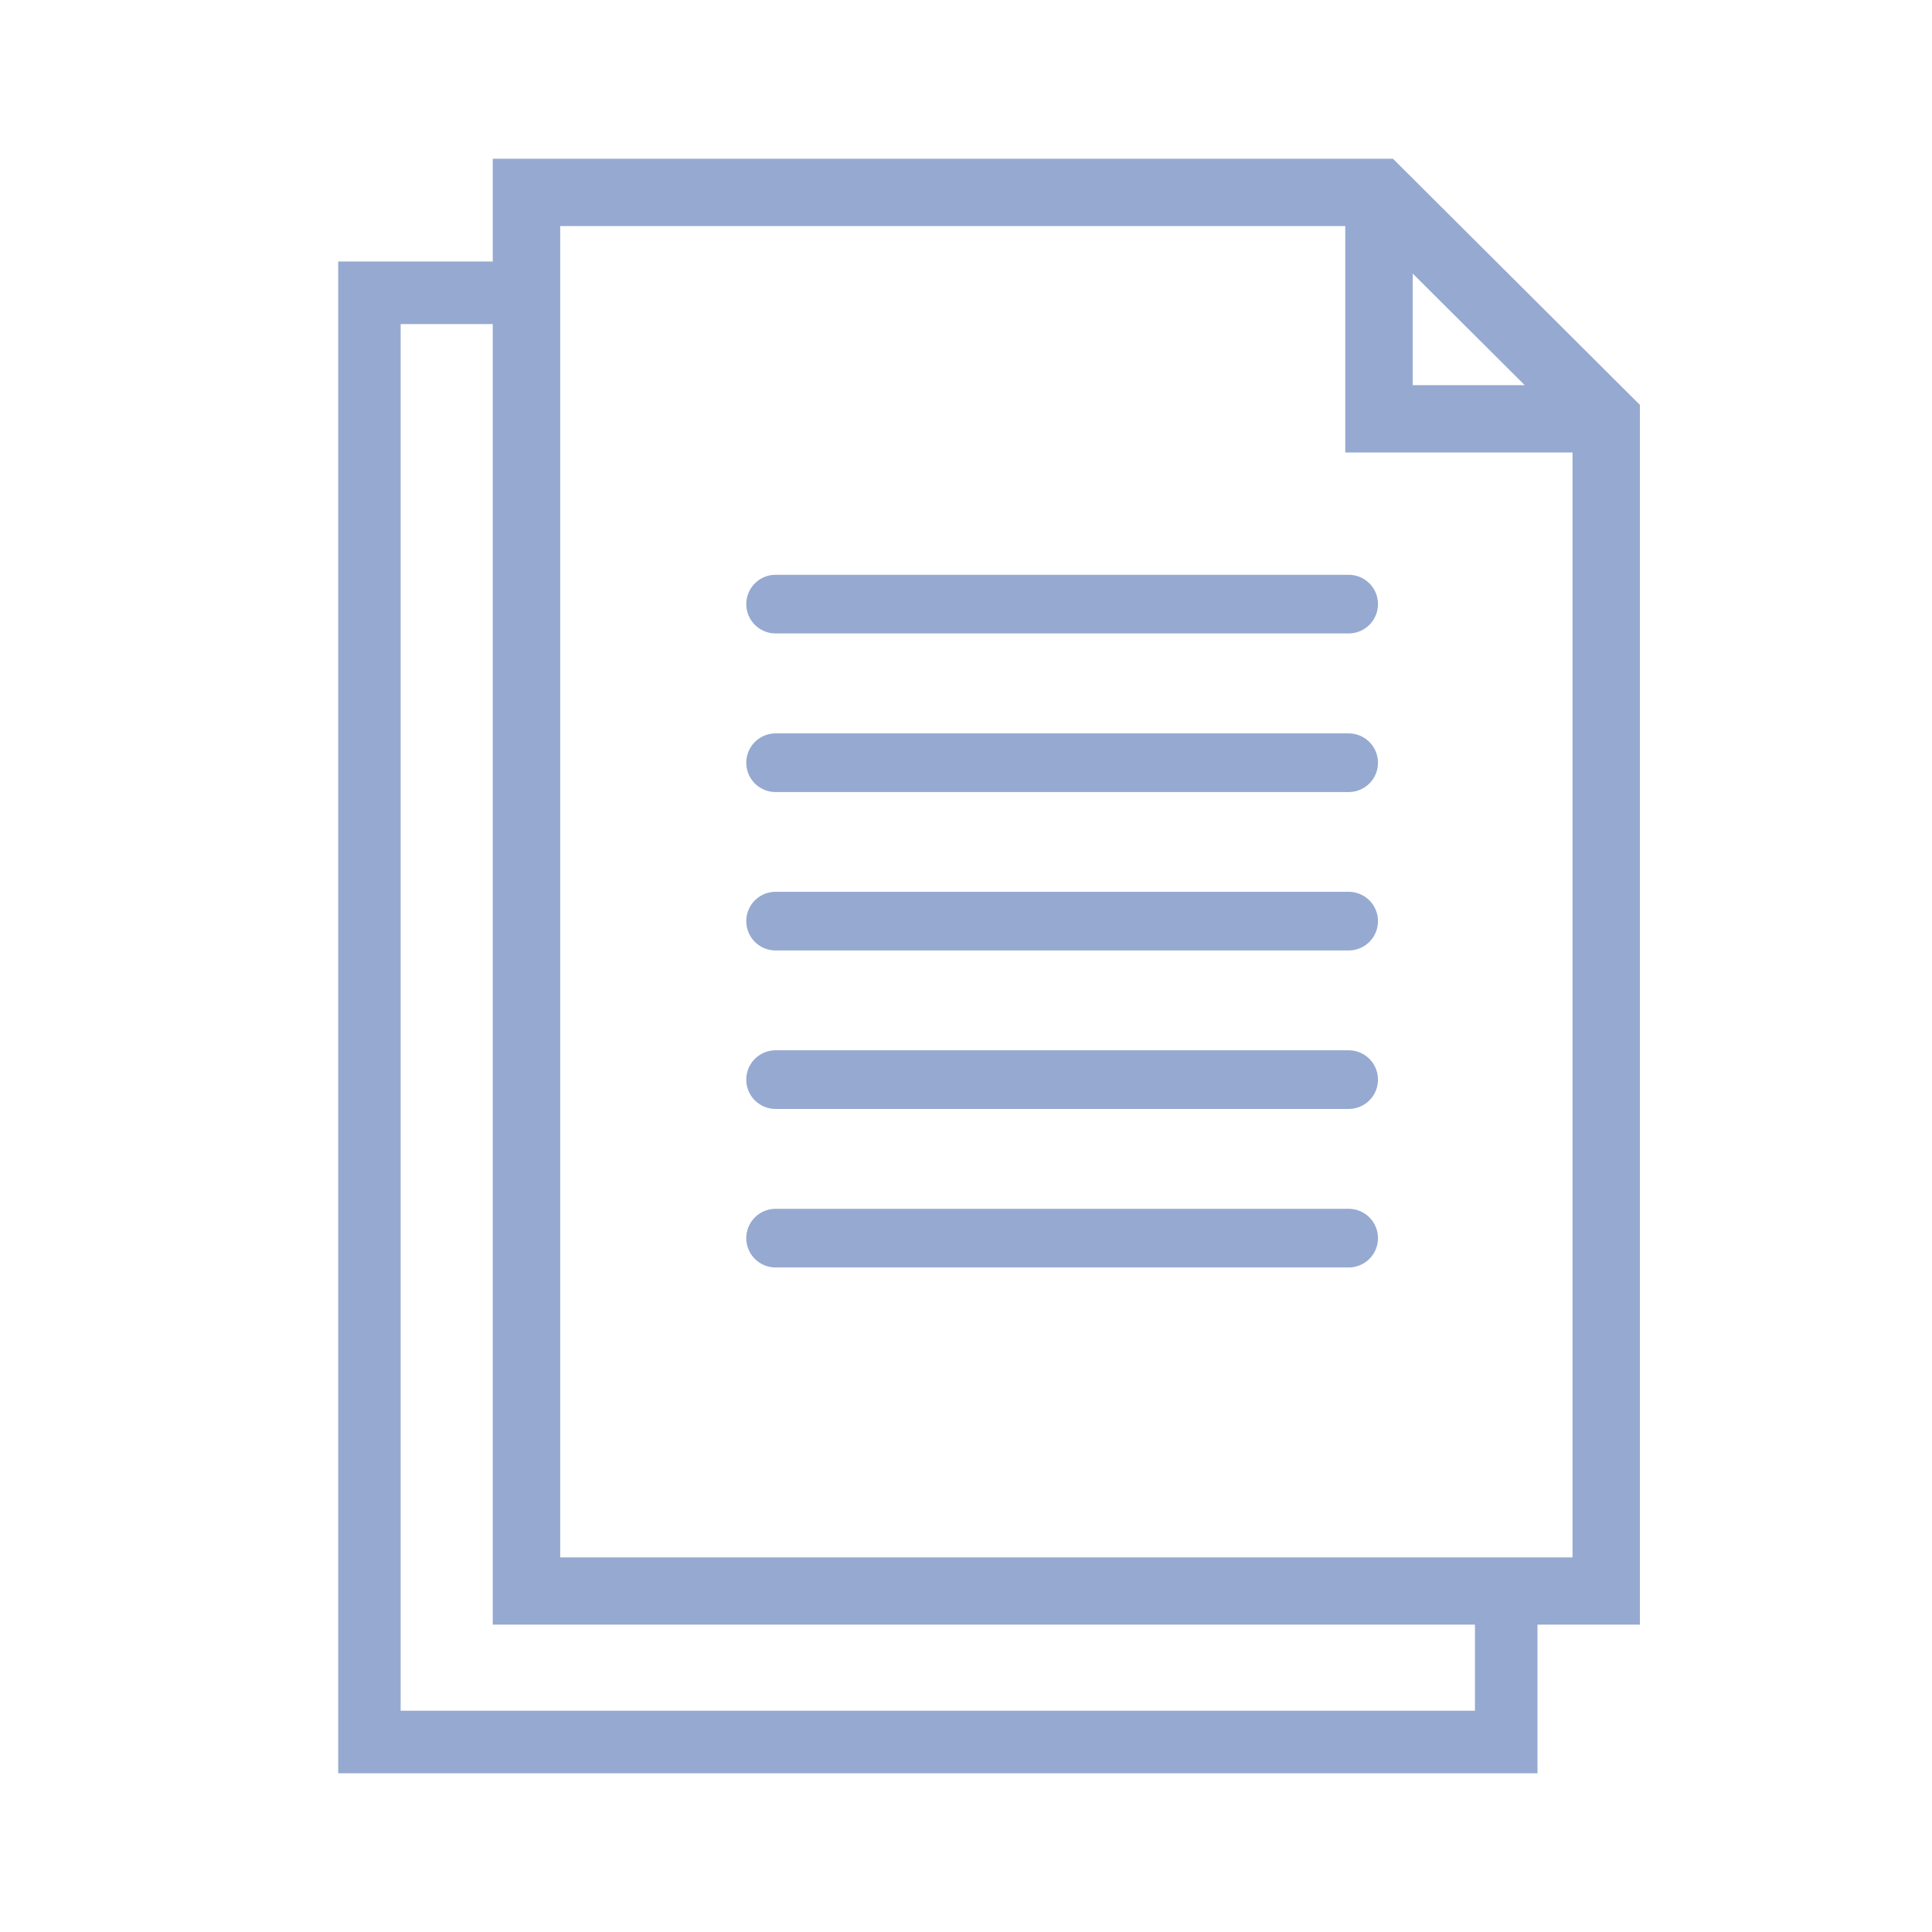
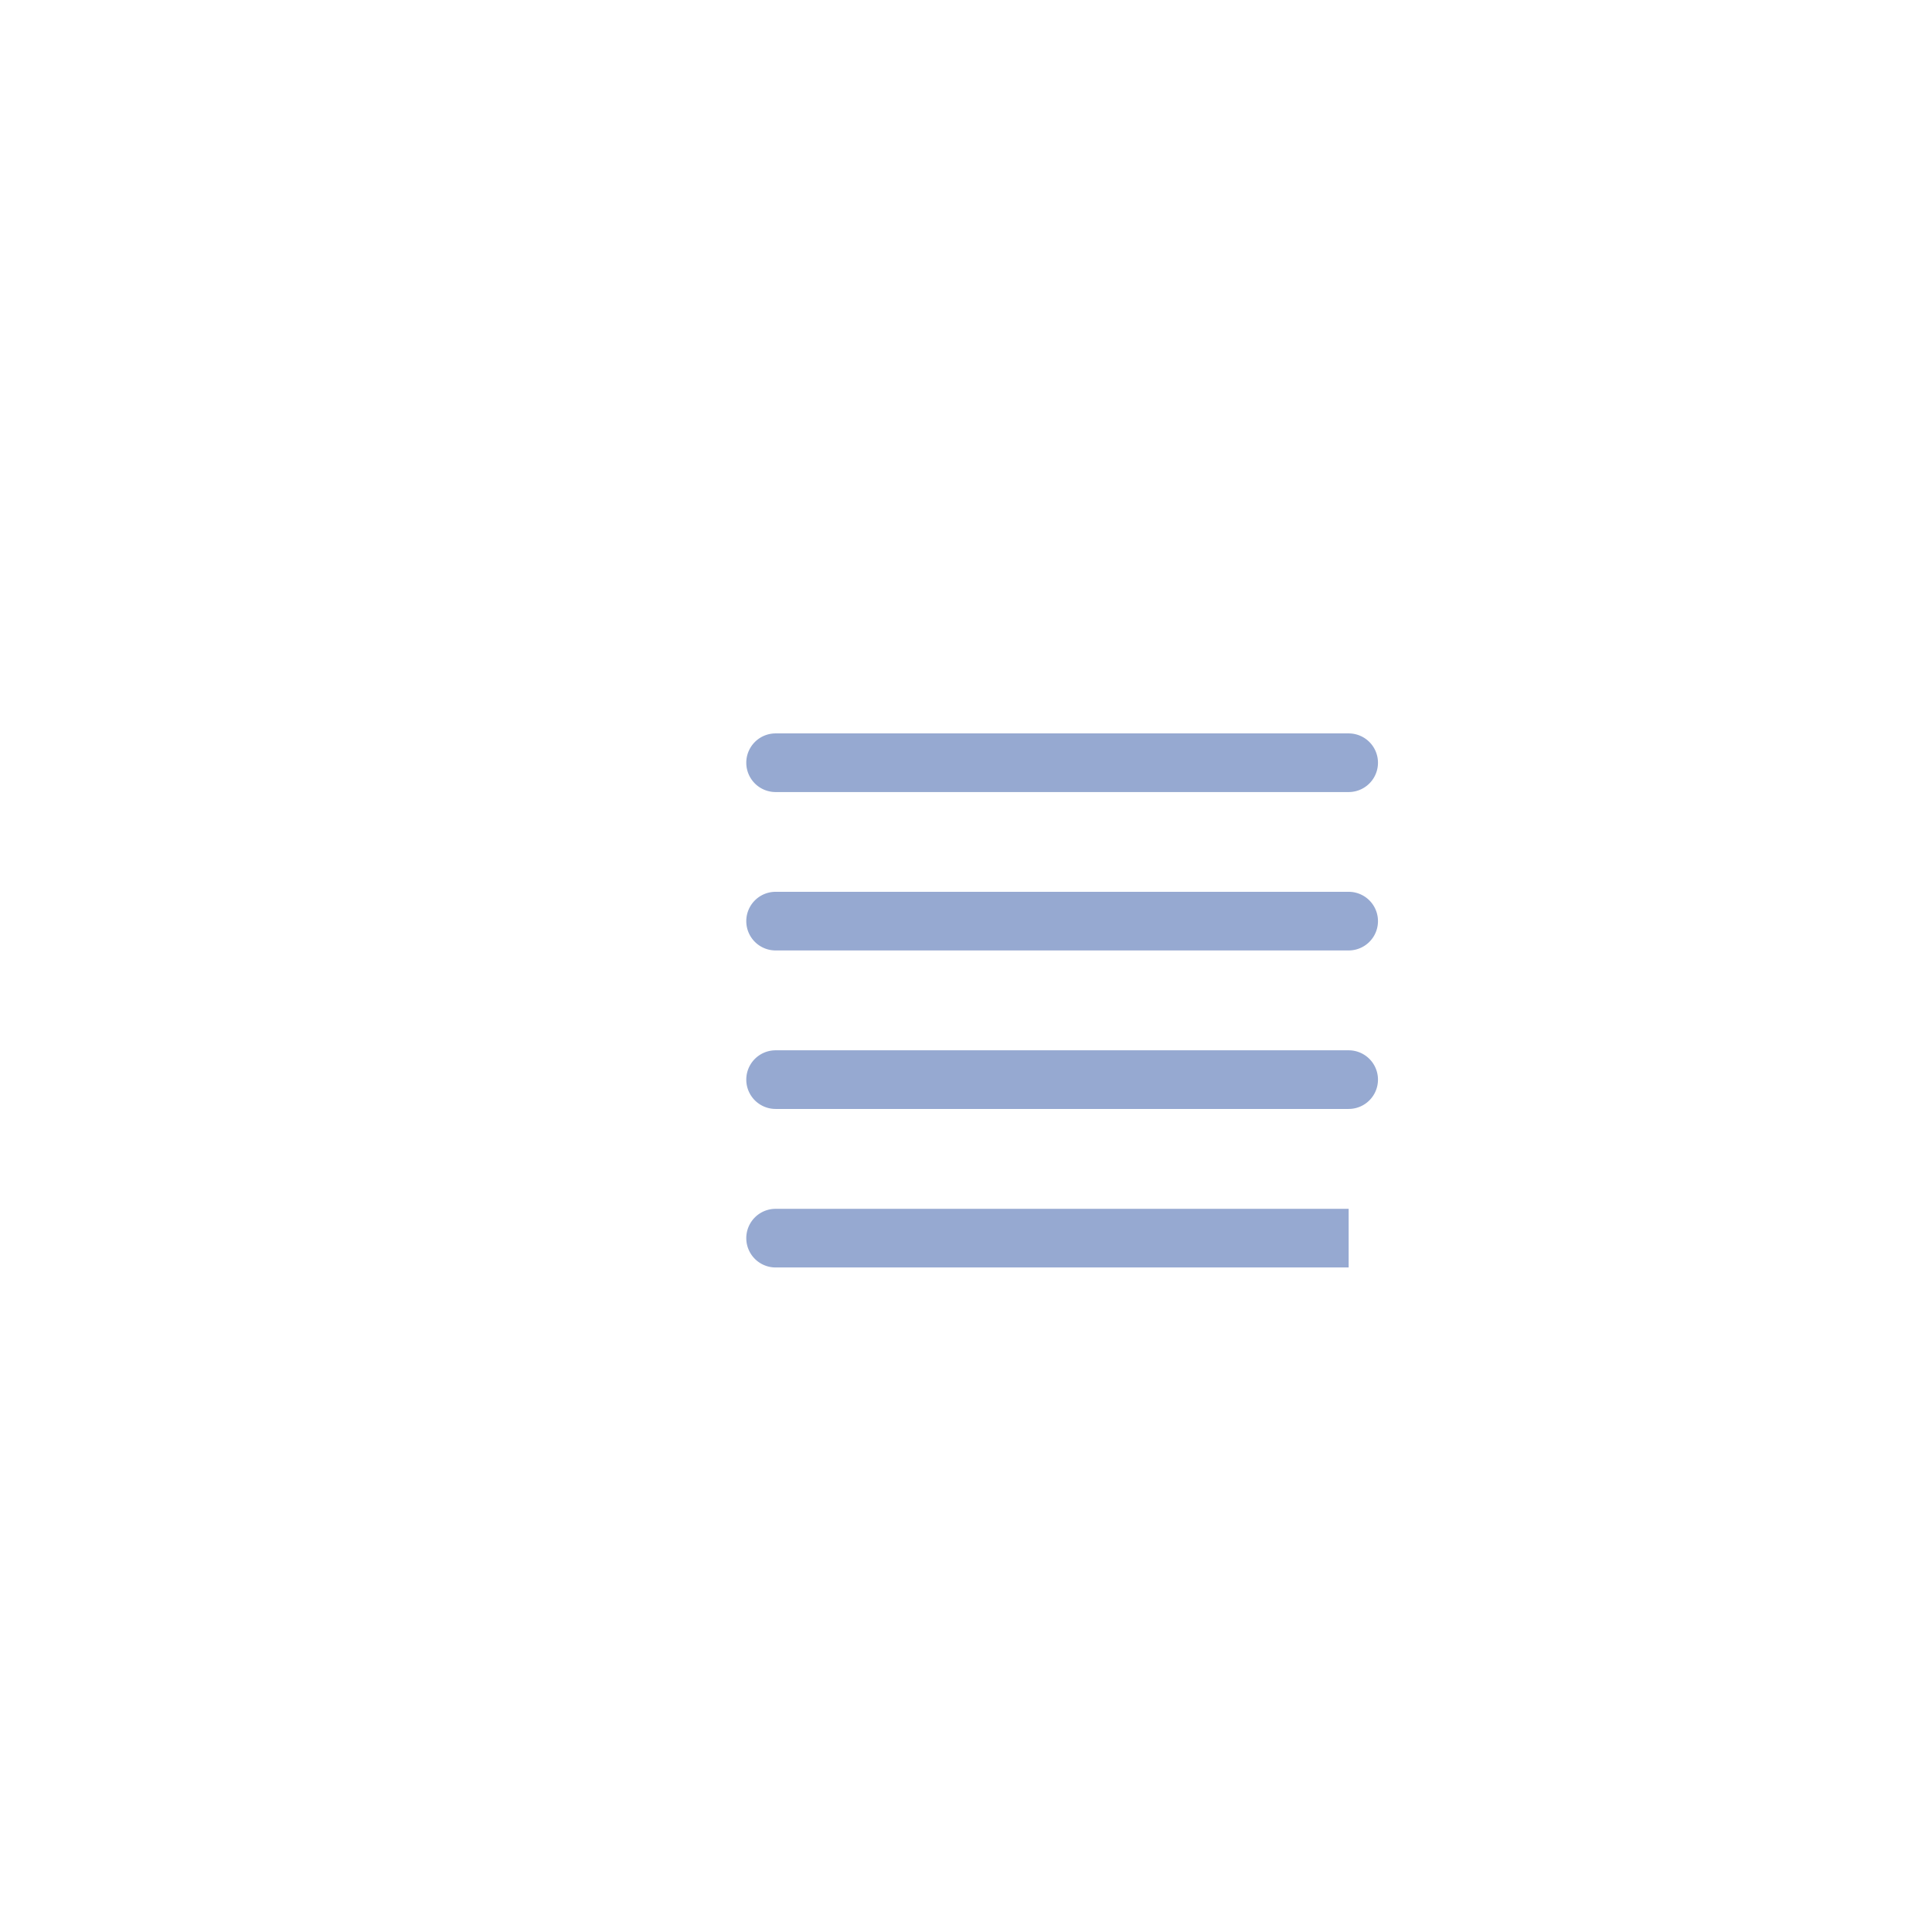
<svg xmlns="http://www.w3.org/2000/svg" width="80" height="80" viewBox="0 0 80 80">
  <defs>
    <clipPath id="a">
      <path data-name="長方形 1565" transform="translate(375 3035)" fill="#96a9d1" d="M0 0h80v80H0z" />
    </clipPath>
  </defs>
  <g transform="translate(-375 -3035)" clip-path="url(#a)">
    <g data-name="グループ 1635" fill="#96a9d1">
-       <path data-name="パス 888" d="M442.904 3051.765l-10.226-10.193h-37.274v4.256h-6.4v62.6h49.66v-6.156h4.24zm-9.407-5.438l4.638 4.621h-4.638zm2.578 59.511H391.59v-57.42h3.814v53.854h40.671zm4.04-6.35h-41.918v-55.128h32.507v9.376h9.411z" />
-       <path data-name="パス 889" d="M405.902 3060.015a1.215 1.215 0 001.214 1.214h23.729a1.214 1.214 0 100-2.428h-23.729a1.215 1.215 0 00-1.214 1.214z" />
      <path data-name="パス 890" d="M430.845 3065.369h-23.729a1.214 1.214 0 000 2.428h23.729a1.214 1.214 0 100-2.428z" />
      <path data-name="パス 891" d="M430.845 3071.928h-23.729a1.214 1.214 0 000 2.428h23.729a1.214 1.214 0 100-2.428z" />
      <path data-name="パス 892" d="M430.845 3078.491h-23.729a1.214 1.214 0 100 2.428h23.729a1.214 1.214 0 100-2.428z" />
-       <path data-name="パス 893" d="M430.845 3085.055h-23.729a1.214 1.214 0 100 2.428h23.729a1.214 1.214 0 100-2.428z" />
+       <path data-name="パス 893" d="M430.845 3085.055h-23.729a1.214 1.214 0 100 2.428h23.729z" />
    </g>
  </g>
</svg>